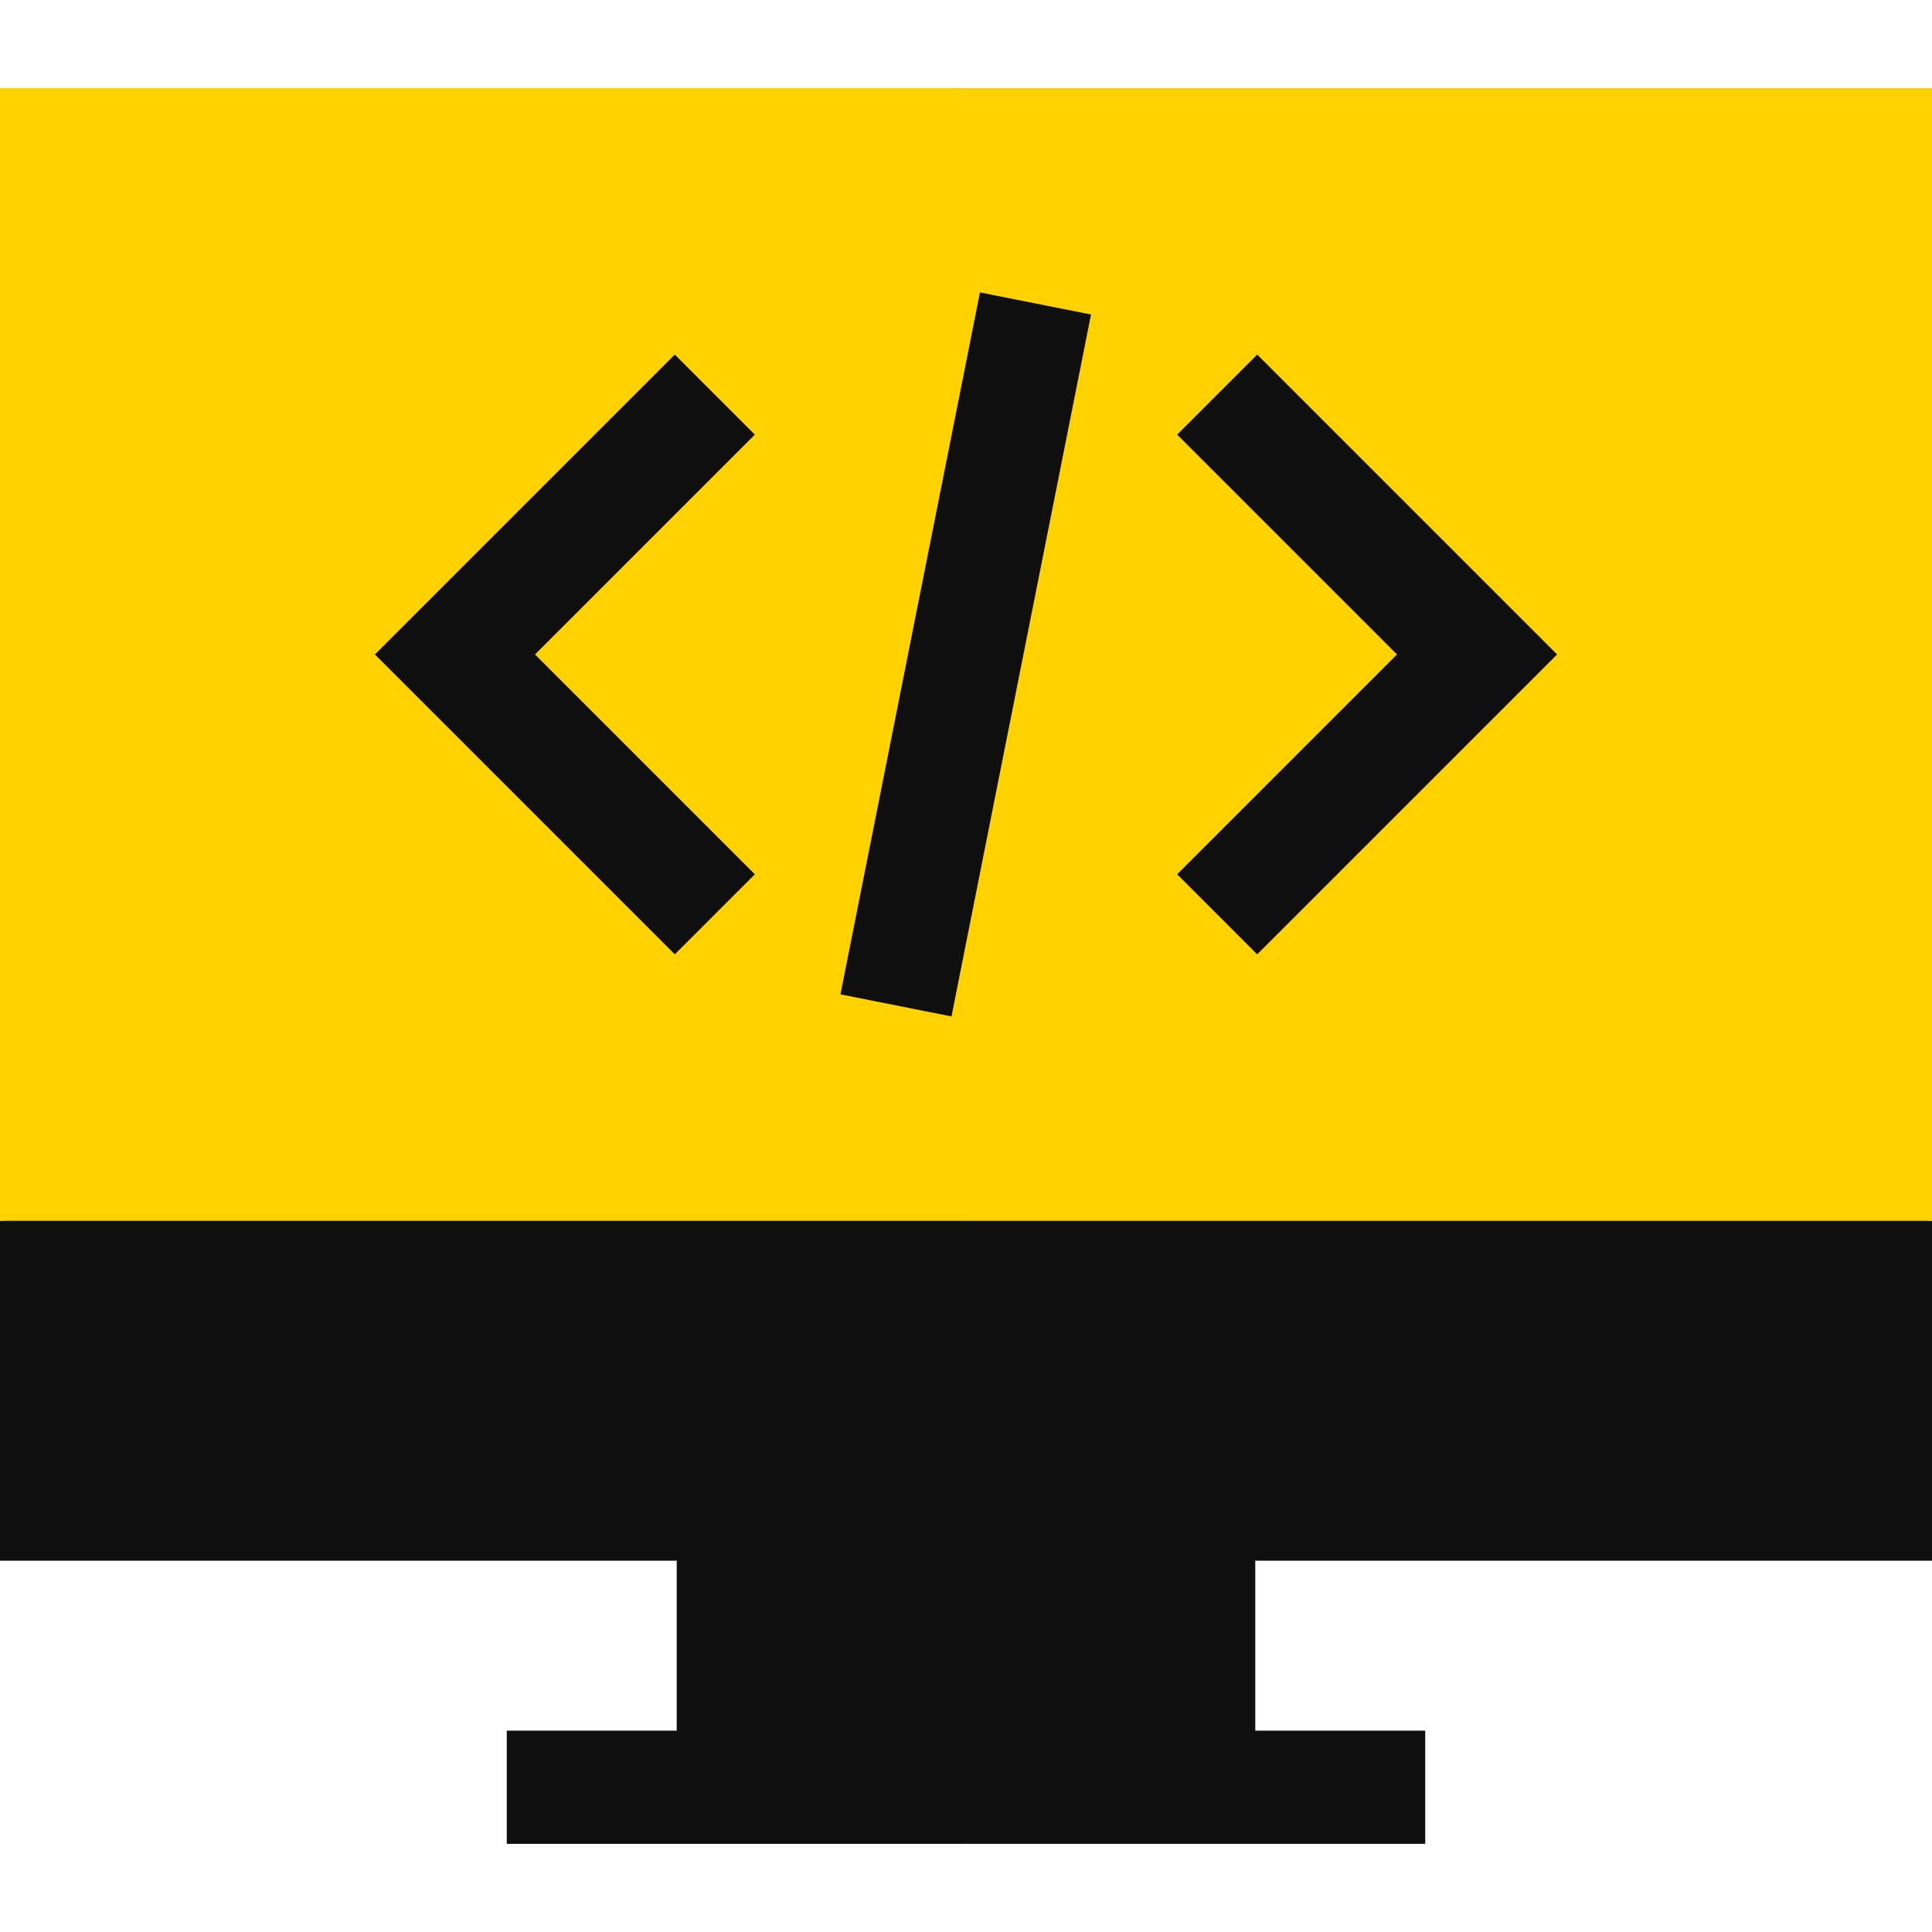
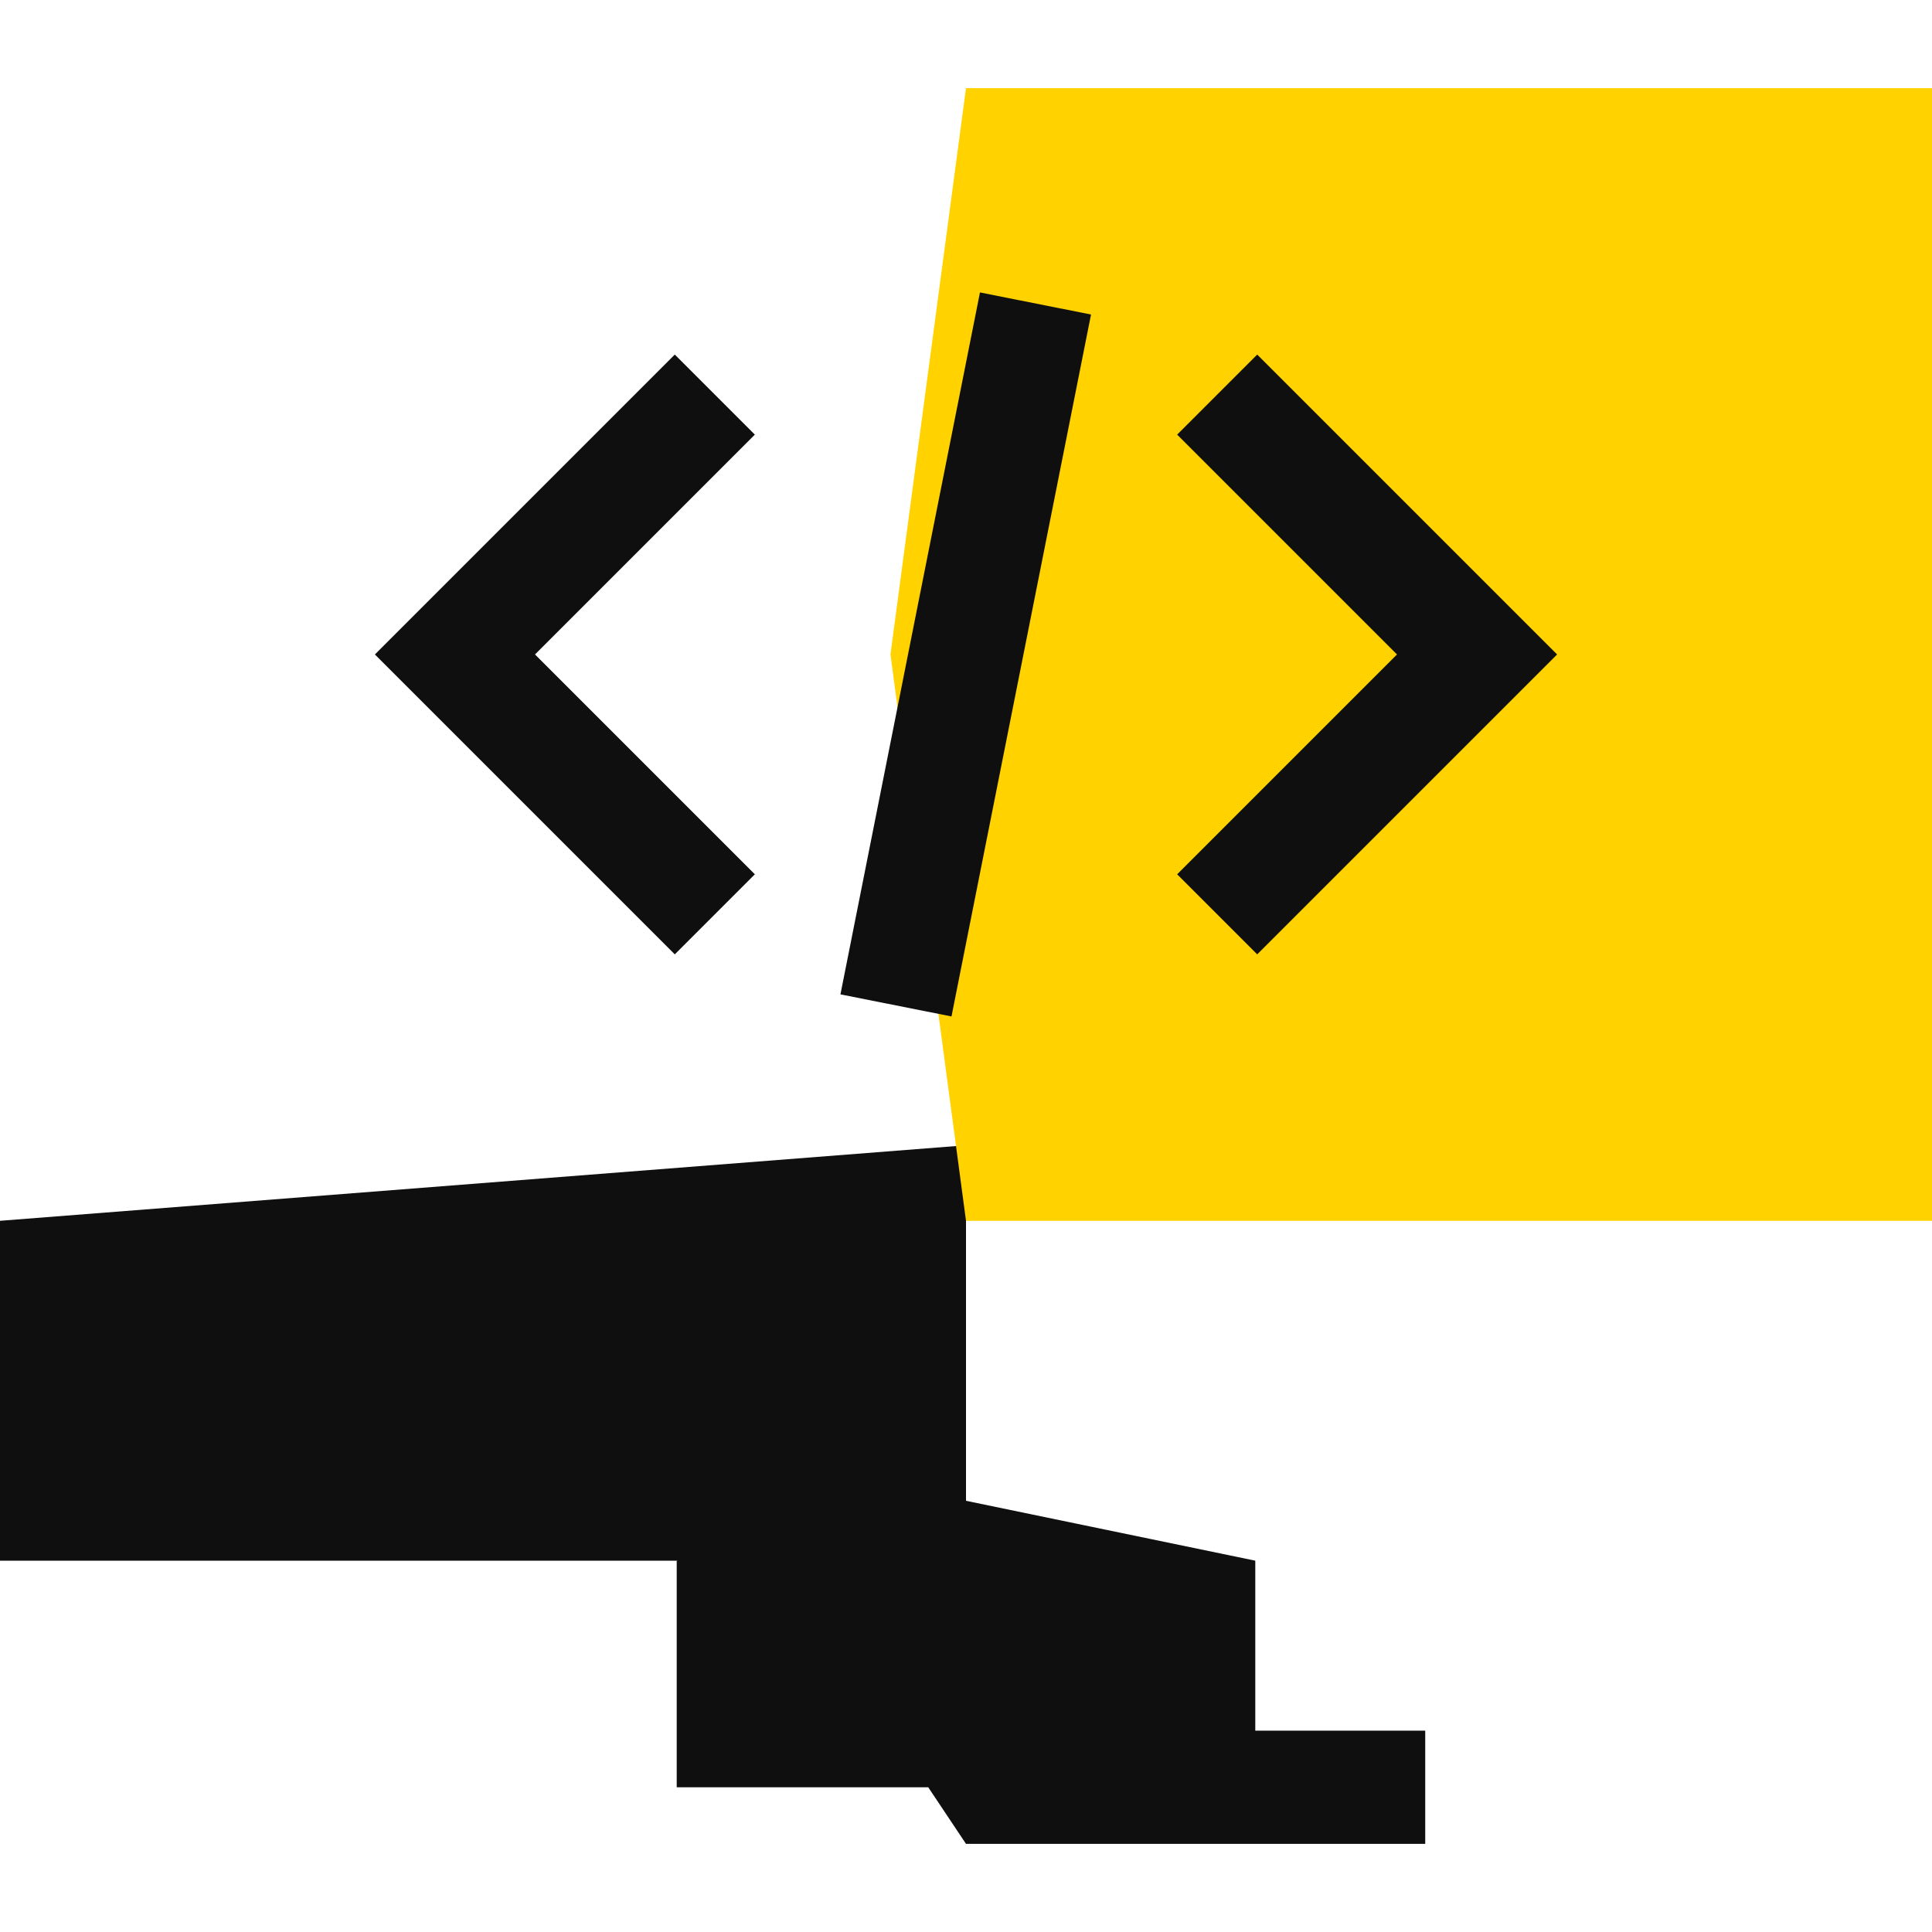
<svg xmlns="http://www.w3.org/2000/svg" width="512" height="512" x="0" y="0" viewBox="0 0 512 512" style="enable-background:new 0 0 512 512" xml:space="preserve" class="">
  <g>
    <polygon style="" points="332.663,473.644 332.663,413.596 235.984,393.58 256,473.644 " fill="#0f0f0f" data-original="#9abadb" />
    <g>
      <polygon style="" points="179.337,473.644 256,473.644 256,393.58 179.337,413.596 " fill="#0f0f0f" data-original="#d1e8ff" class="" />
-       <polygon style="" points="512,323.524 235.984,303.508 256,413.596 512,413.596 " fill="#0f0f0f" data-original="#d1e8ff" class="" />
    </g>
    <polygon style="" points="0,323.524 0,413.596 256,413.596 256,303.508 " fill="#0f0f0f" data-original="#f5f5ff" class="" />
    <polygon style="" points="377.699,458.644 256,458.644 245.992,473.644 256,488.644 377.699,488.644 " fill="#0f0f0f" data-original="#d1e8ff" class="" />
-     <rect x="134.3" y="458.64" style="" width="121.7" height="30" fill="#0f0f0f" data-original="#f5f5ff" class="" />
    <polygon style="" points="512,23.356 256,23.356 235.984,173.44 256,323.524 512,323.524 " fill="#ffd200" data-original="#294b6e" class="" />
-     <rect y="23.356" style="" width="256" height="300.17" fill="#ffd200" data-original="#6283a3" class="" />
    <polygon style="" points="178.828,252.914 99.354,173.44 178.828,93.966 200.041,115.179 141.78,173.44 200.041,231.701 " fill="#0f0f0f" data-original="#f5f5ff" class="" />
    <g>
      <polygon style="" points="333.172,252.914 311.959,231.701 370.22,173.44 311.959,115.179 333.172,93.966 412.646,173.44 " fill="#0f0f0f" data-original="#d1e8ff" class="" />
      <rect x="241" y="78.635" transform="matrix(-0.981 -0.195 0.195 -0.981 473.243 393.505)" style="" width="30" height="189.623" fill="#0f0f0f" data-original="#d1e8ff" class="" />
    </g>
    <g> </g>
    <g> </g>
    <g> </g>
    <g> </g>
    <g> </g>
    <g> </g>
    <g> </g>
    <g> </g>
    <g> </g>
    <g> </g>
    <g> </g>
    <g> </g>
    <g> </g>
    <g> </g>
    <g> </g>
  </g>
</svg>